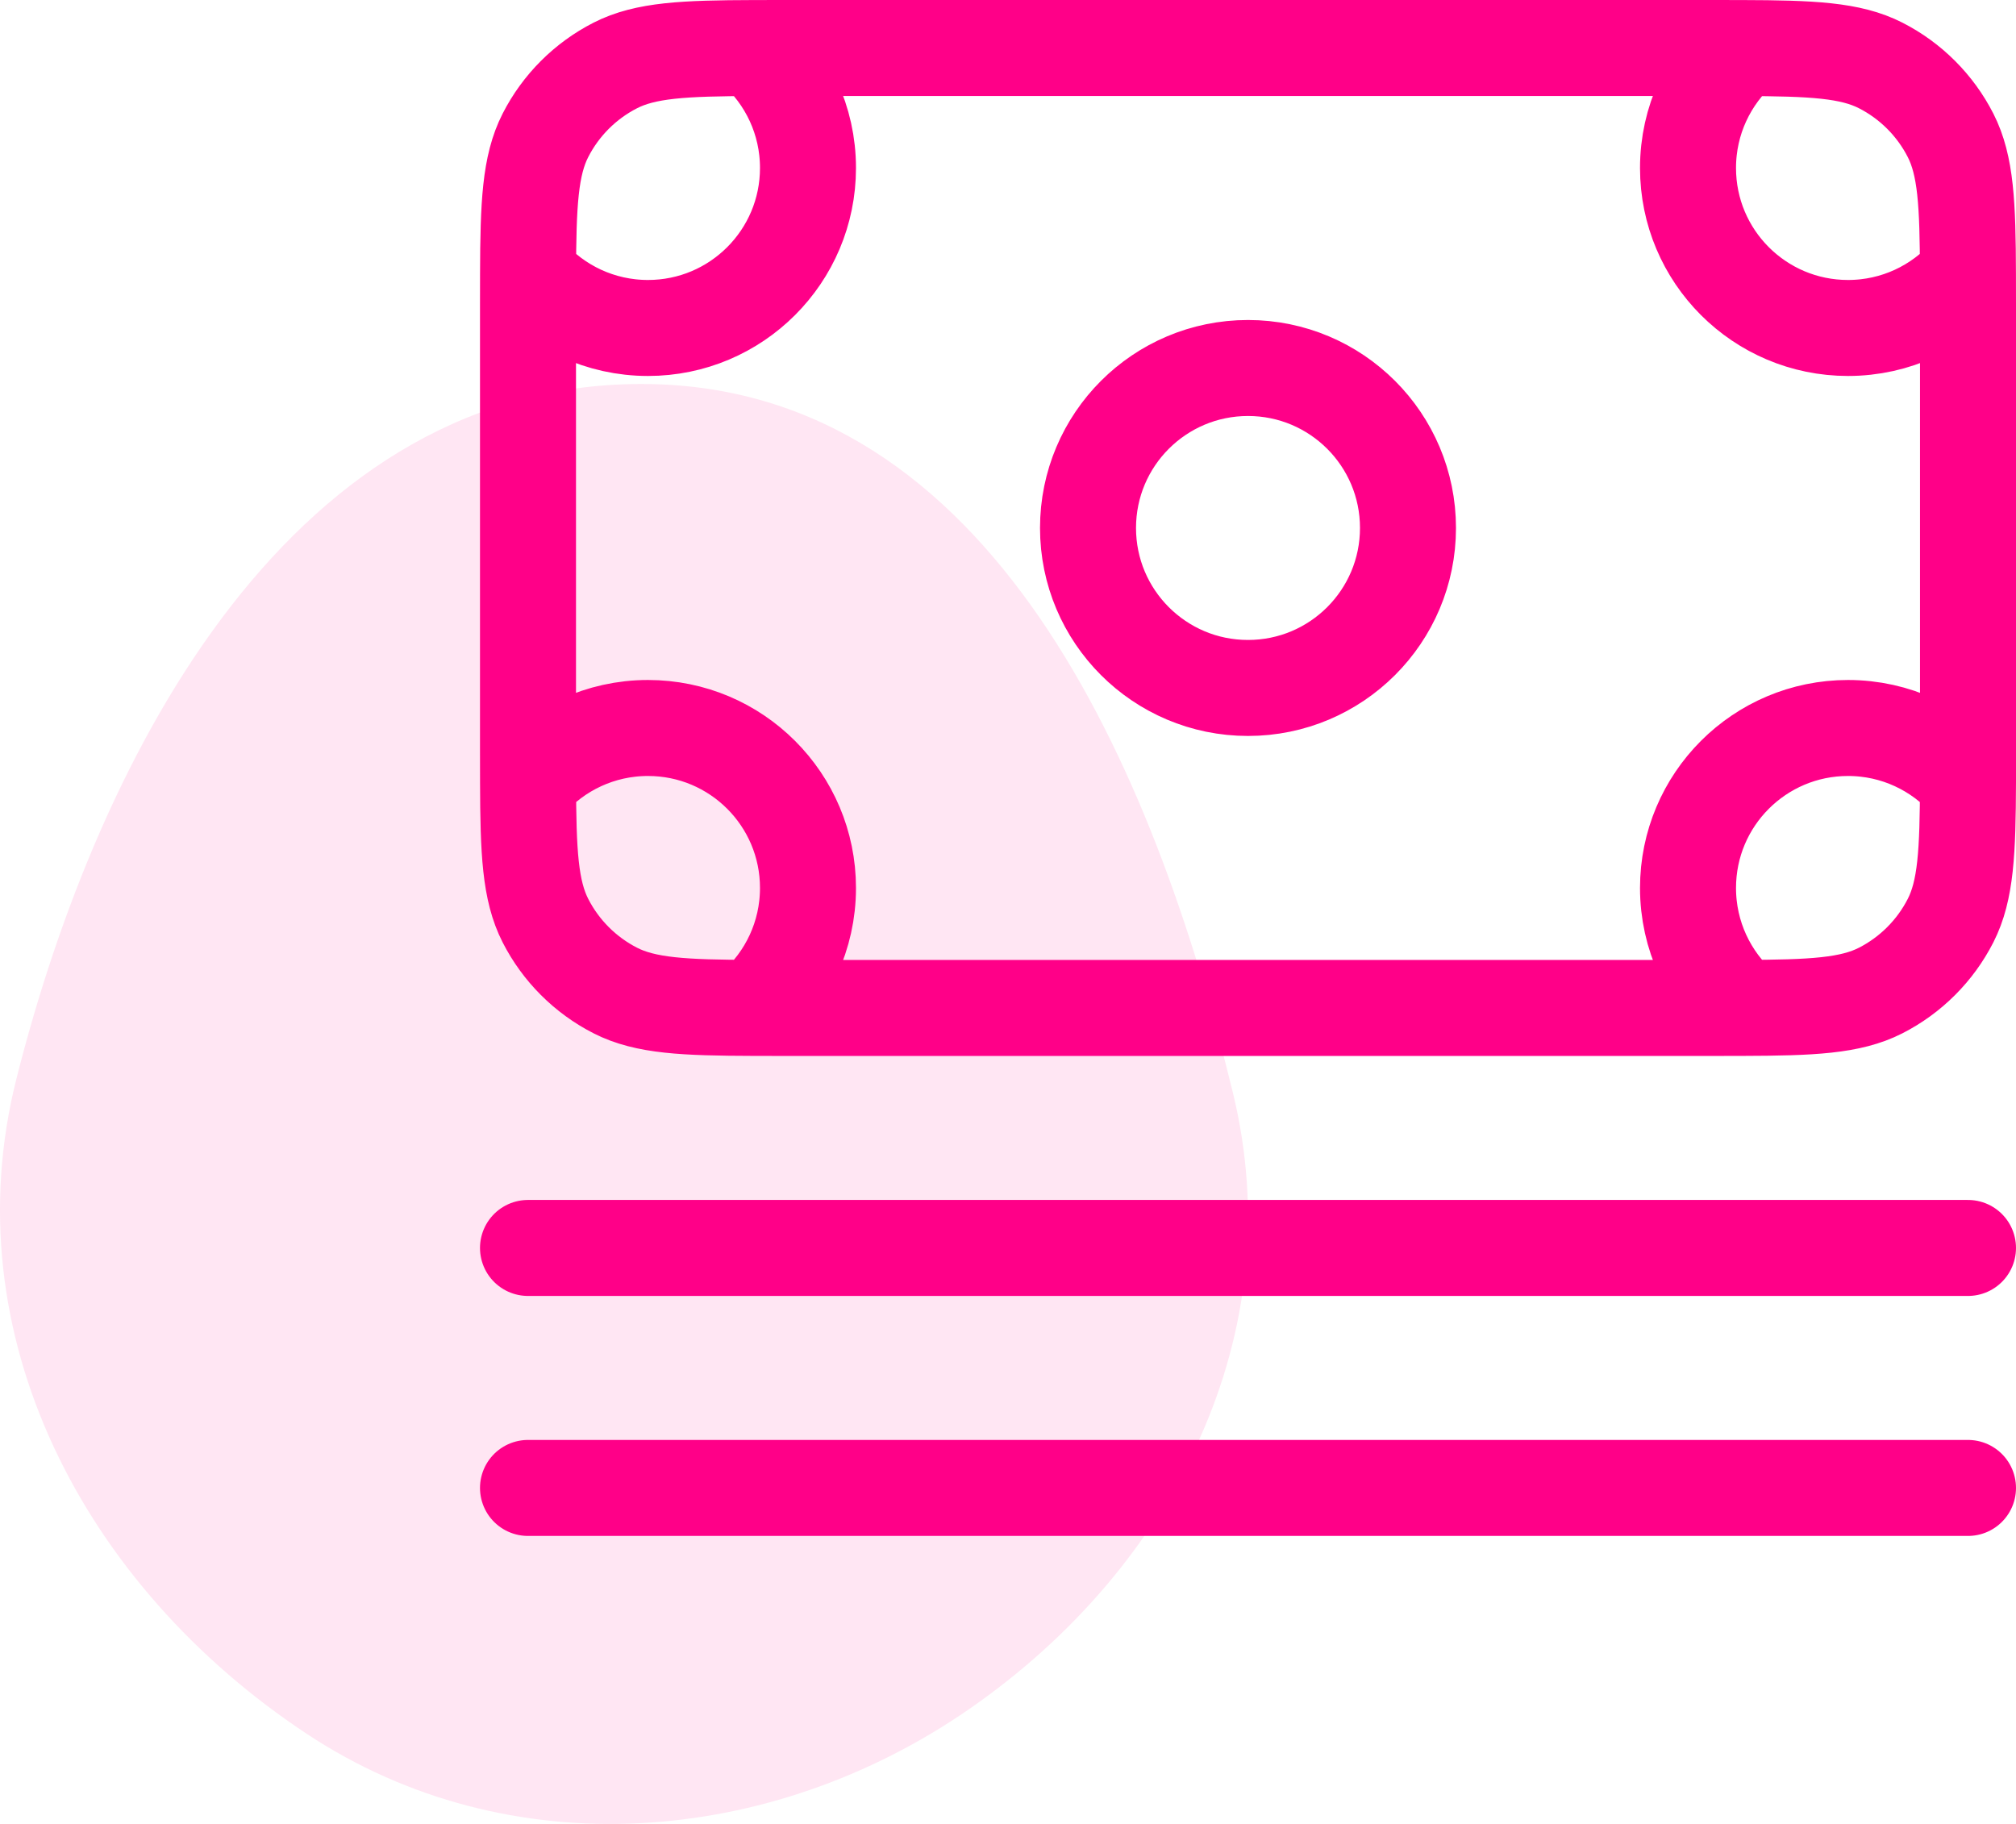
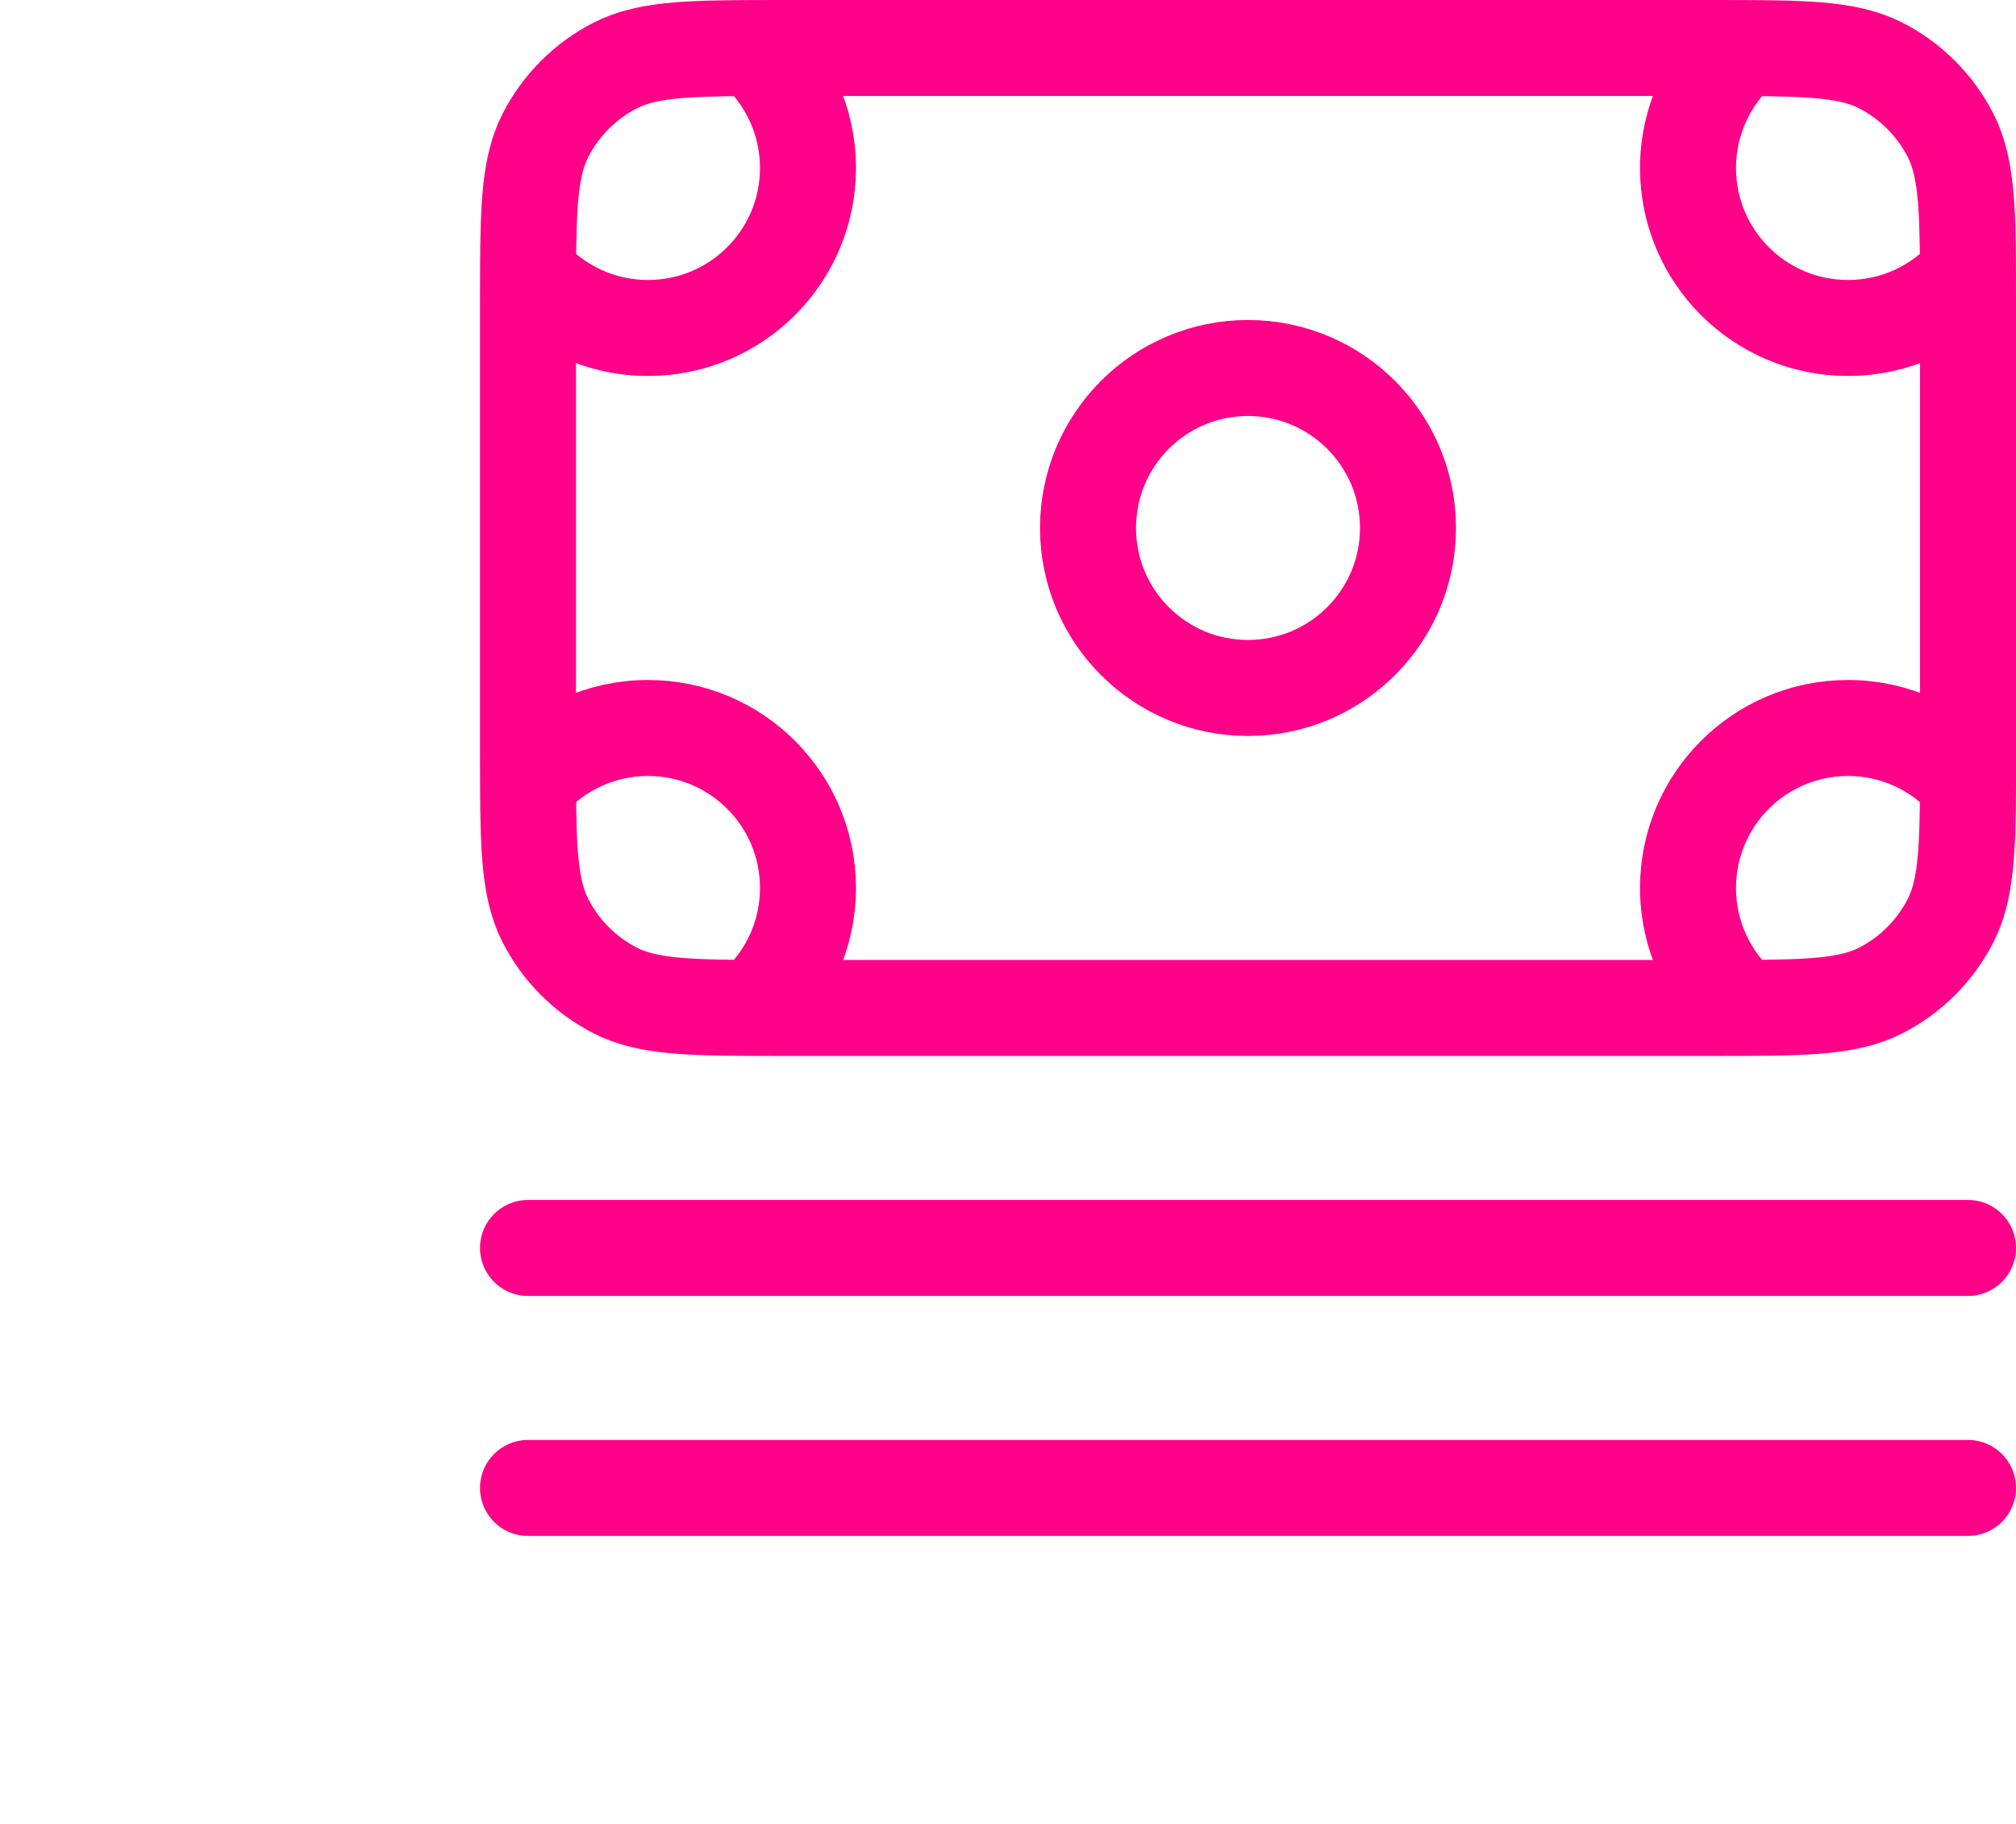
<svg xmlns="http://www.w3.org/2000/svg" width="42" height="38" viewBox="0 0 42 38" fill="none">
-   <path fill-rule="evenodd" clip-rule="evenodd" d="M13.483 8.001C20.665 8.085 24.037 15.979 25.688 22.777C26.899 27.762 24.483 32.639 20.19 35.608C16.043 38.477 10.6 38.907 6.392 36.124C1.736 33.044 -1 27.798 0.341 22.48C2.084 15.568 6.165 7.915 13.483 8.001Z" fill="#FF0088" fill-opacity="0.1" />
  <path d="M11 31H41M11 26H41M15.706 1.001C16.397 1.611 16.833 2.505 16.833 3.5C16.833 5.341 15.341 6.833 13.5 6.833C12.505 6.833 11.611 6.397 11.001 5.706M15.706 1.001C15.902 1 16.111 1 16.333 1H35.667C35.889 1 36.098 1 36.294 1.001M15.706 1.001C14.248 1.005 13.448 1.043 12.82 1.363C12.193 1.683 11.683 2.193 11.363 2.82C11.043 3.448 11.005 4.248 11.001 5.706M11.001 5.706C11 5.902 11 6.111 11 6.333V15.667C11 15.889 11 16.098 11.001 16.294M36.294 1.001C35.603 1.611 35.167 2.505 35.167 3.5C35.167 5.341 36.659 6.833 38.5 6.833C39.495 6.833 40.389 6.397 40.999 5.706M36.294 1.001C37.752 1.005 38.552 1.043 39.18 1.363C39.807 1.683 40.317 2.193 40.637 2.82C40.957 3.448 40.995 4.248 40.999 5.706M11.001 16.294C11.611 15.603 12.505 15.167 13.5 15.167C15.341 15.167 16.833 16.659 16.833 18.5C16.833 19.495 16.397 20.389 15.706 20.999M11.001 16.294C11.005 17.753 11.043 18.552 11.363 19.18C11.683 19.807 12.193 20.317 12.82 20.637C13.448 20.957 14.248 20.995 15.706 20.999M15.706 20.999C15.902 21 16.111 21 16.333 21H35.667C35.889 21 36.098 21 36.294 20.999M36.294 20.999C35.603 20.389 35.167 19.495 35.167 18.5C35.167 16.659 36.659 15.167 38.5 15.167C39.495 15.167 40.389 15.603 41 16.295M36.294 20.999C37.752 20.995 38.552 20.957 39.18 20.637C39.807 20.317 40.317 19.807 40.637 19.18C40.957 18.552 40.995 17.753 41 16.295M41 16.295C41.001 16.098 41 15.889 41 15.667V6.333C41 6.111 41 5.902 40.999 5.706M29.333 11C29.333 12.841 27.841 14.333 26 14.333C24.159 14.333 22.667 12.841 22.667 11C22.667 9.159 24.159 7.667 26 7.667C27.841 7.667 29.333 9.159 29.333 11Z" stroke="#FF0088" stroke-width="2" stroke-linecap="round" stroke-linejoin="round" />
</svg>